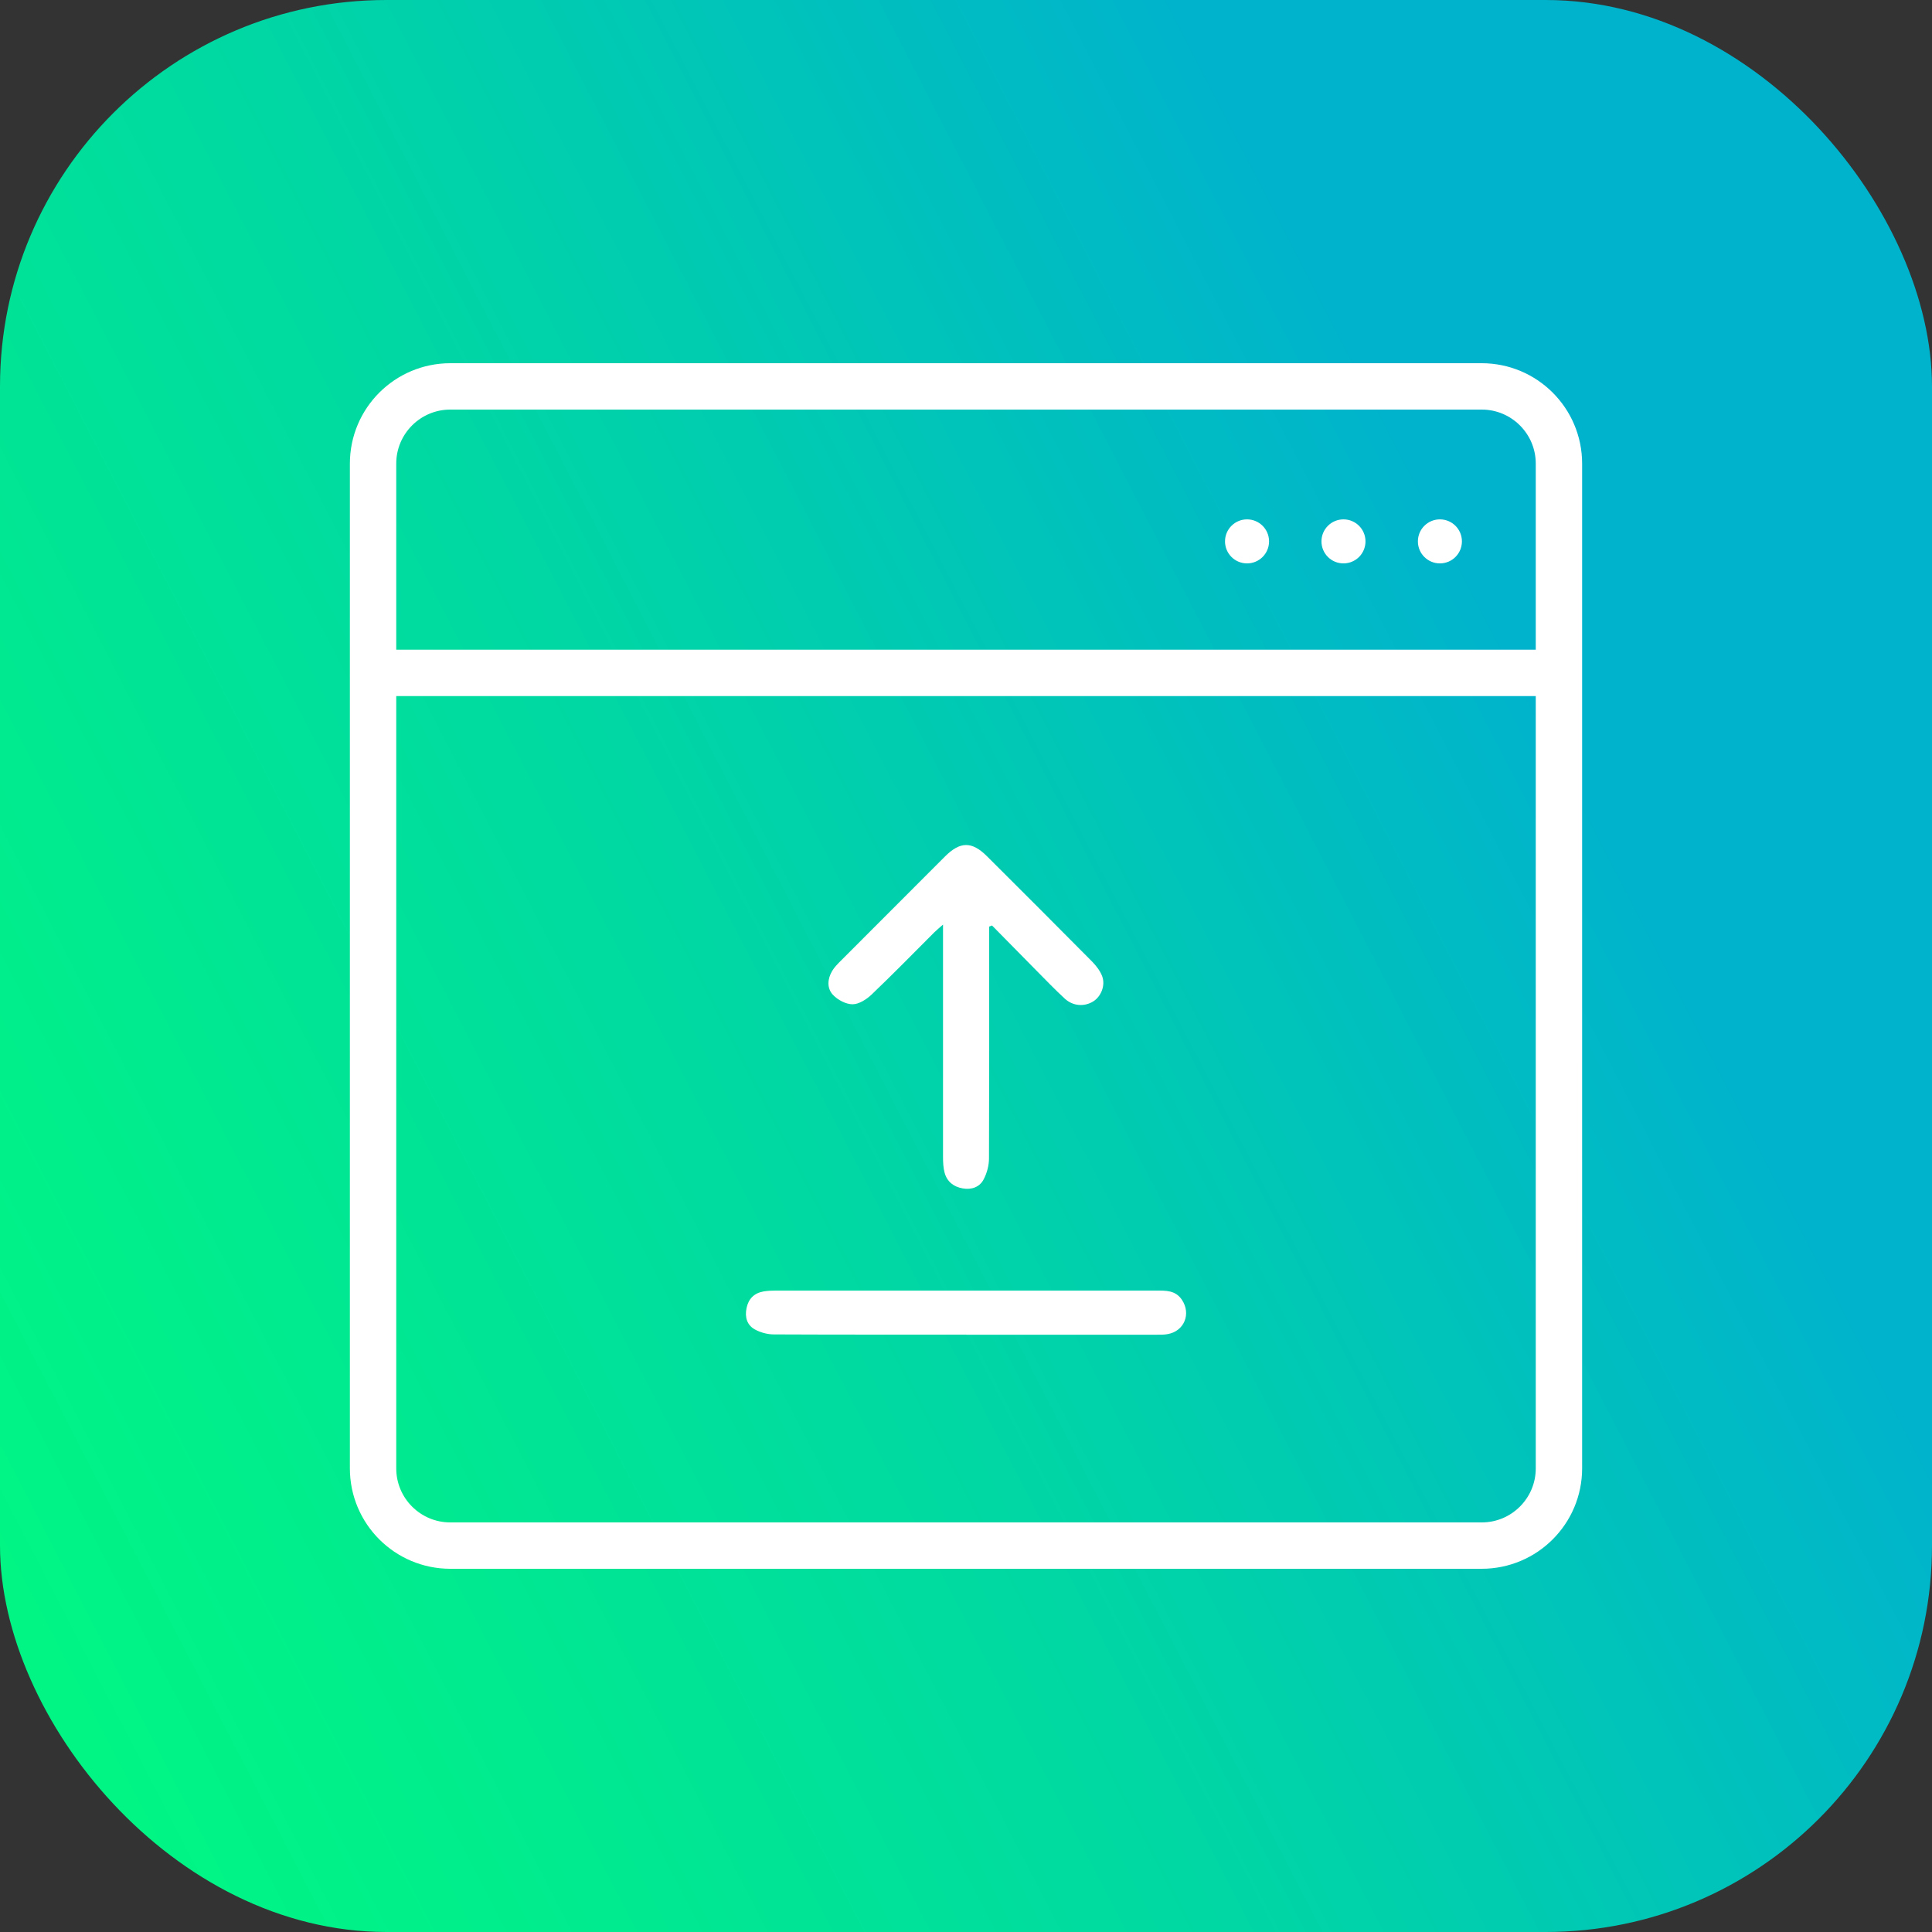
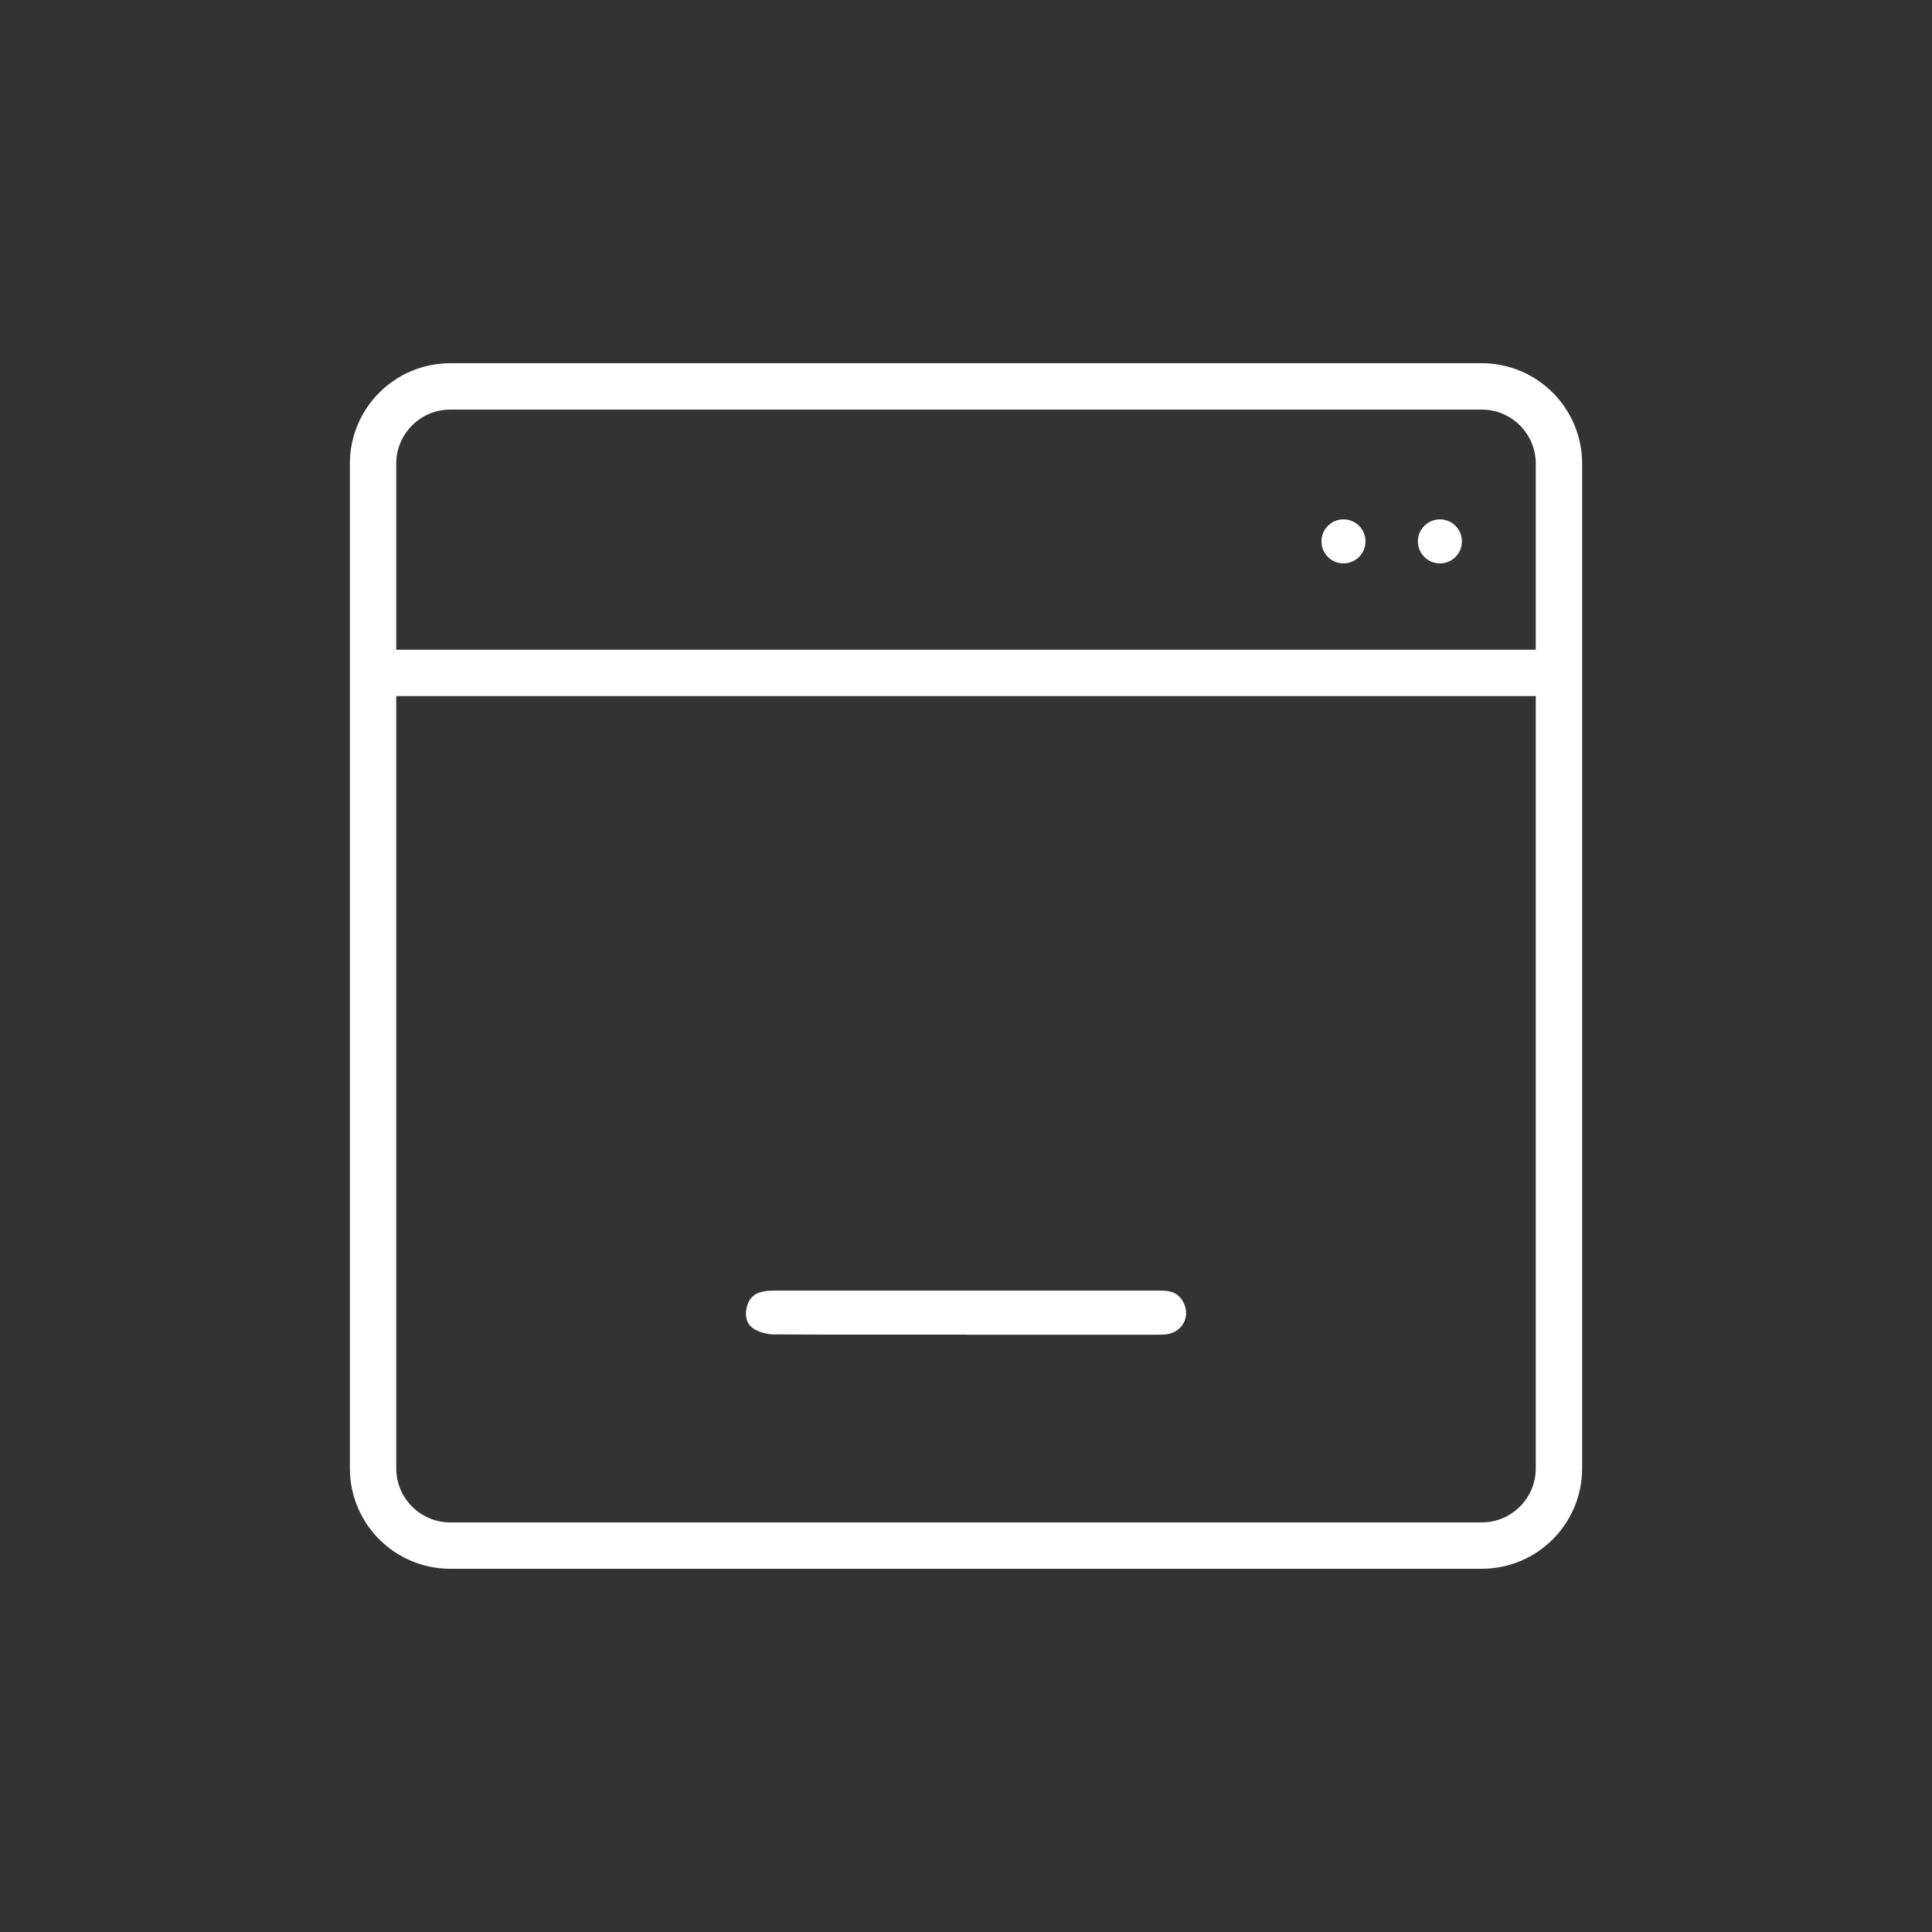
<svg xmlns="http://www.w3.org/2000/svg" width="160" height="160" viewBox="0 0 160 160" fill="none">
  <rect x="0" y="0" width="160" height="160" fill="#333333" stroke="none" />
-   <rect width="160" height="160" rx="32" fill="url(#paint0_linear_635_6766)" />
-   <path d="M81.92 76.749V77.685C81.92 83.767 81.928 89.85 81.904 95.933C81.904 96.522 81.735 97.151 81.46 97.675C81.122 98.321 80.452 98.546 79.726 98.418C78.976 98.288 78.427 97.861 78.226 97.111C78.113 96.691 78.097 96.239 78.097 95.804C78.097 89.778 78.097 83.751 78.097 77.725V76.571C77.774 76.854 77.564 77.023 77.37 77.217C75.644 78.943 73.942 80.686 72.175 82.372C71.756 82.767 71.135 83.17 70.602 83.17C70.053 83.17 69.376 82.807 68.981 82.388C68.472 81.847 68.521 81.073 68.916 80.411C69.093 80.113 69.344 79.855 69.594 79.605C72.482 76.709 75.37 73.82 78.258 70.932C79.516 69.674 80.484 69.666 81.727 70.9C84.639 73.804 87.551 76.709 90.447 79.637C90.786 79.984 91.109 80.403 91.278 80.847C91.561 81.621 91.181 82.525 90.544 82.928C89.81 83.388 88.866 83.332 88.18 82.703C87.358 81.944 86.583 81.138 85.801 80.347C84.582 79.113 83.372 77.878 82.154 76.644C82.082 76.676 82.001 76.701 81.928 76.733L81.92 76.749Z" fill="white" />
  <path d="M80.008 110.526C74.7 110.526 69.392 110.535 64.083 110.51C63.551 110.51 62.962 110.349 62.502 110.091C61.857 109.728 61.671 109.074 61.825 108.332C61.986 107.558 62.454 107.09 63.228 106.953C63.559 106.896 63.898 106.88 64.237 106.88C74.74 106.88 85.244 106.88 95.755 106.88C96.546 106.88 97.345 106.848 97.877 107.638C98.66 108.8 98.079 110.244 96.699 110.486C96.393 110.543 96.078 110.535 95.772 110.535C90.52 110.535 85.268 110.535 80.016 110.535L80.008 110.526Z" fill="white" />
  <path d="M122.708 32H37.292C33.759 32 30.895 34.864 30.895 38.397V121.603C30.895 125.136 33.759 128 37.292 128H122.708C126.241 128 129.105 125.136 129.105 121.603V38.397C129.105 34.864 126.241 32 122.708 32Z" stroke="white" stroke-width="3.84" stroke-miterlimit="10" />
  <path d="M30.895 55.726H129.105" stroke="white" stroke-width="3.84" stroke-miterlimit="10" />
-   <path d="M105.098 44.835C105.098 45.843 104.283 46.658 103.274 46.658C102.266 46.658 101.451 45.843 101.451 44.835C101.451 43.827 102.266 43.012 103.274 43.012C104.283 43.012 105.098 43.827 105.098 44.835Z" fill="white" />
  <path d="M113.084 44.835C113.084 45.843 112.269 46.658 111.261 46.658C110.252 46.658 109.438 45.843 109.438 44.835C109.438 43.827 110.252 43.012 111.261 43.012C112.269 43.012 113.084 43.827 113.084 44.835Z" fill="white" />
  <path d="M121.07 44.835C121.07 45.843 120.255 46.658 119.247 46.658C118.239 46.658 117.424 45.843 117.424 44.835C117.424 43.827 118.239 43.012 119.247 43.012C120.255 43.012 121.07 43.827 121.07 44.835Z" fill="white" />
  <defs>
    <linearGradient id="paint0_linear_635_6766" x1="-15.693" y1="129.472" x2="126.433" y2="55.993" gradientUnits="userSpaceOnUse">
      <stop stop-color="#00F981" />
      <stop offset="0.21" stop-color="#00EF8A" />
      <stop offset="0.57" stop-color="#00D7A4" />
      <stop offset="1" stop-color="#00B3CC" />
    </linearGradient>
  </defs>
</svg>